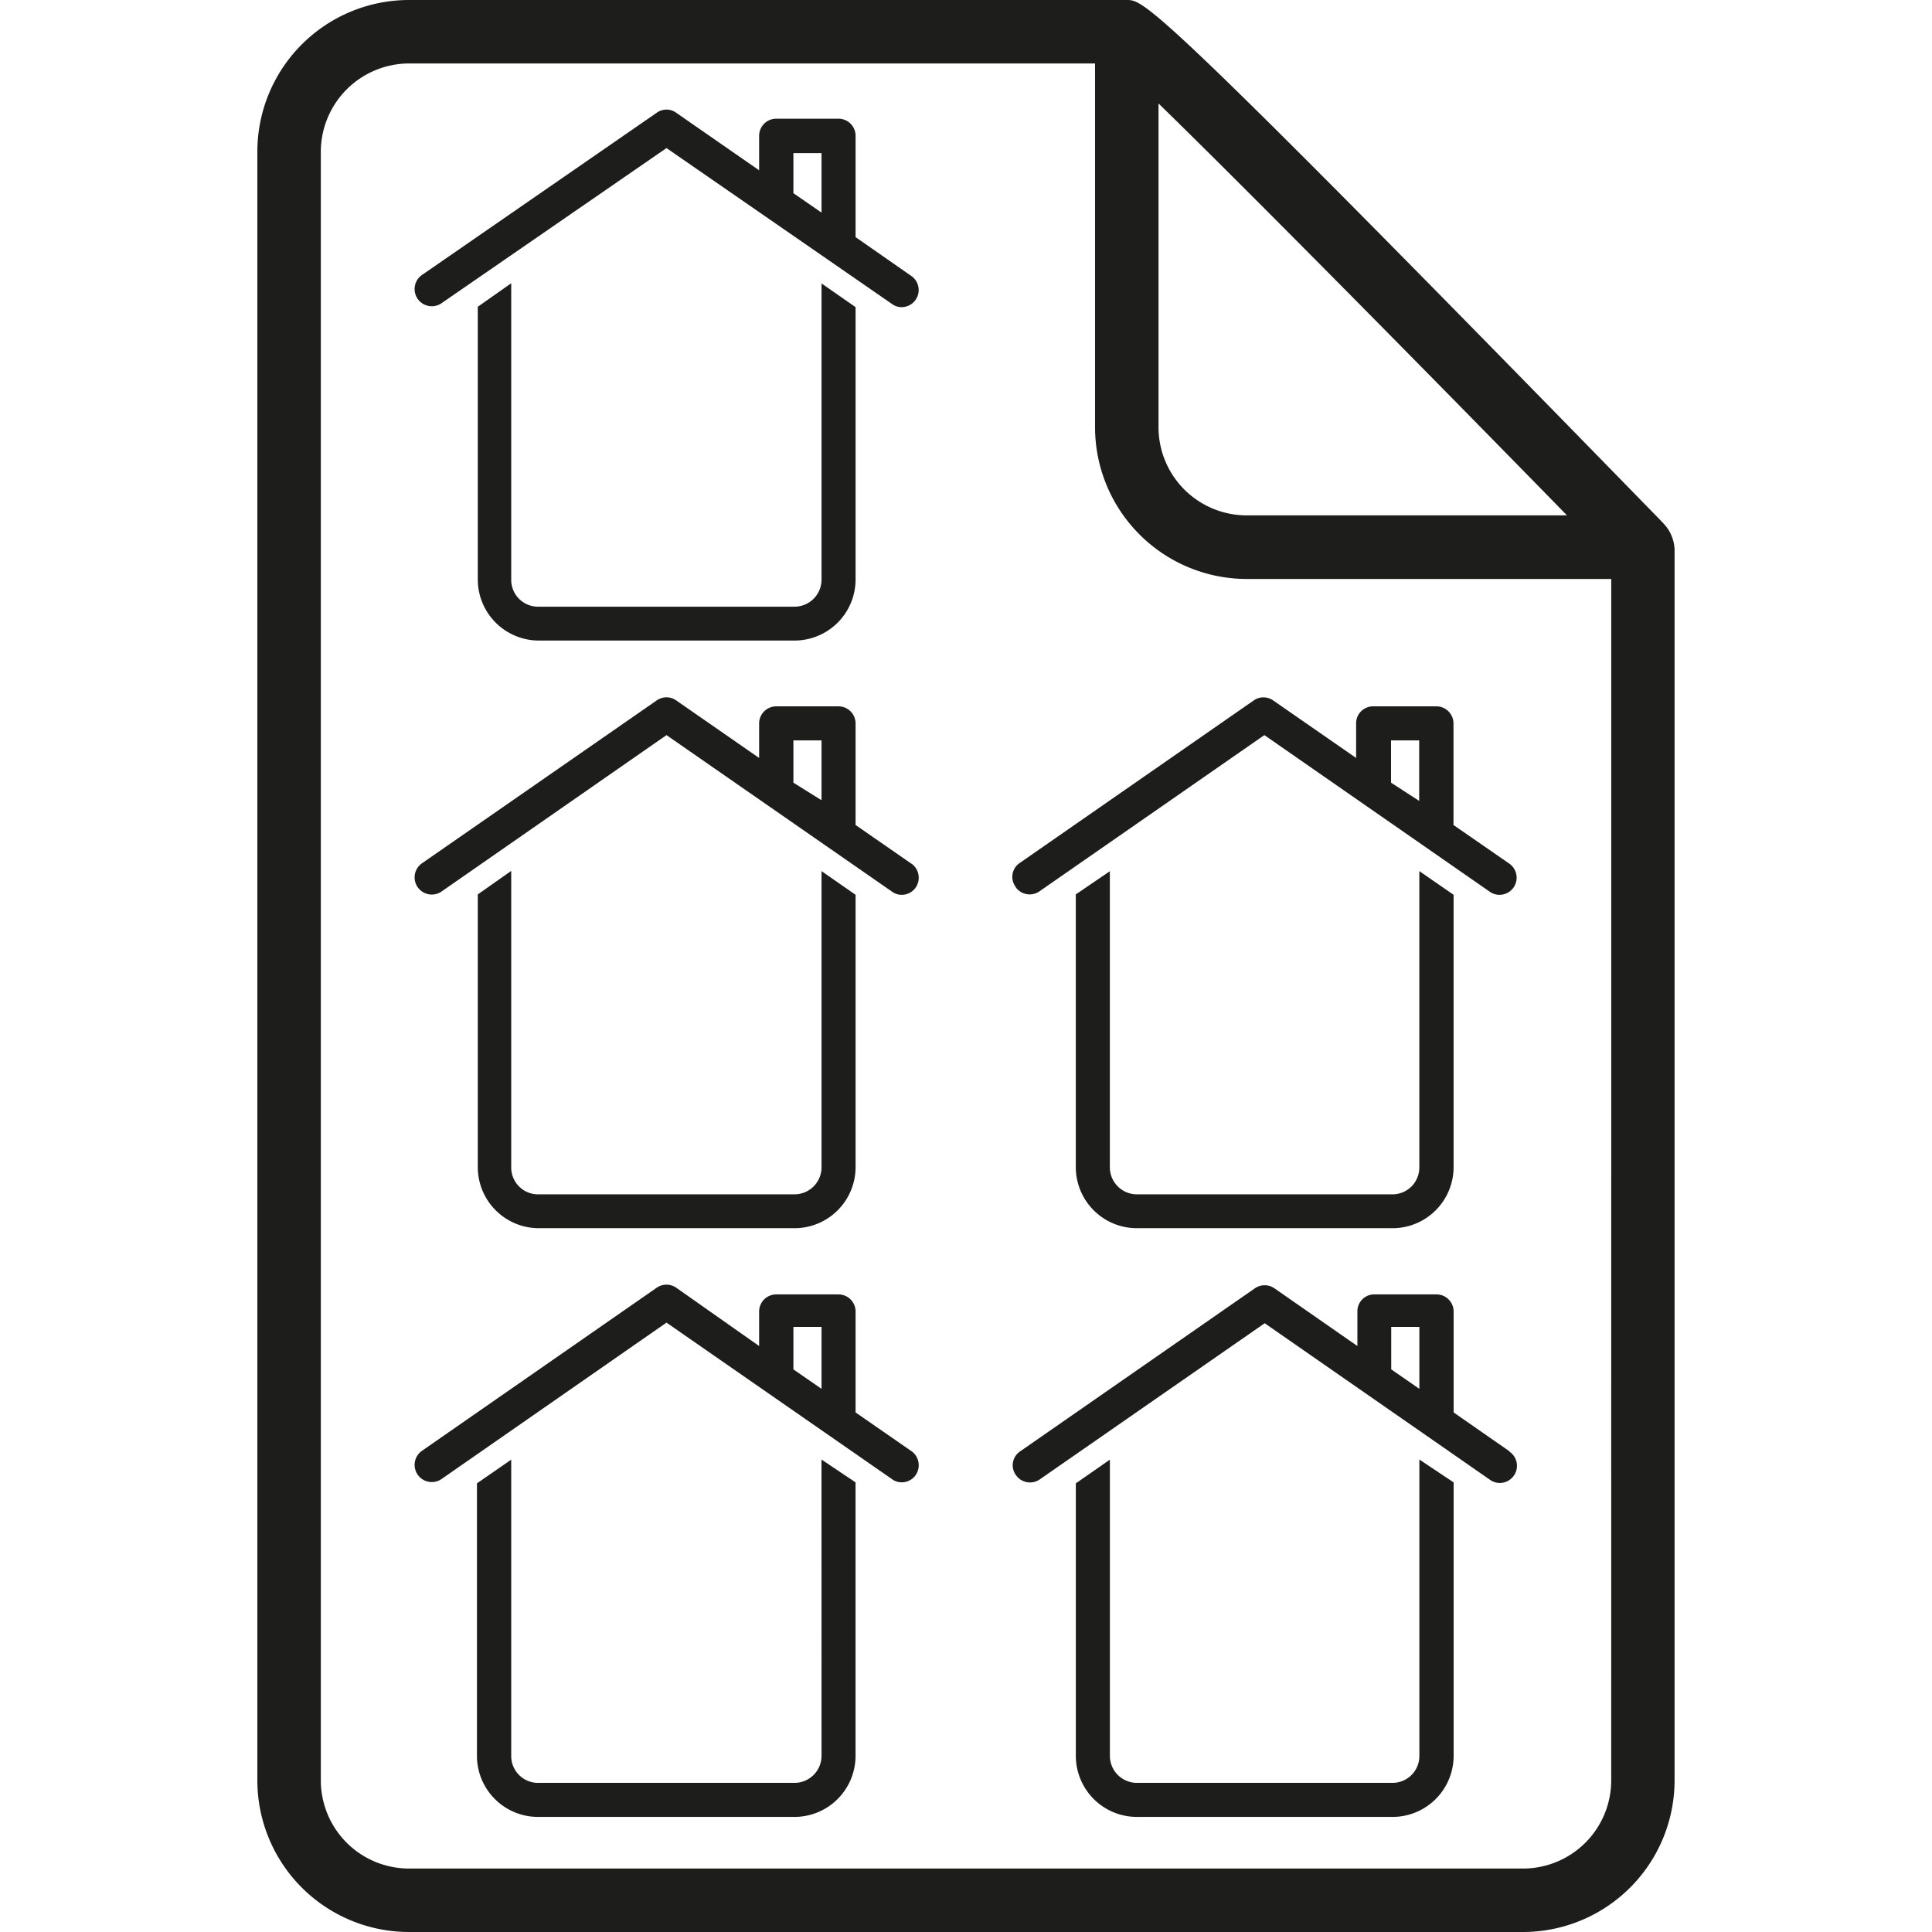
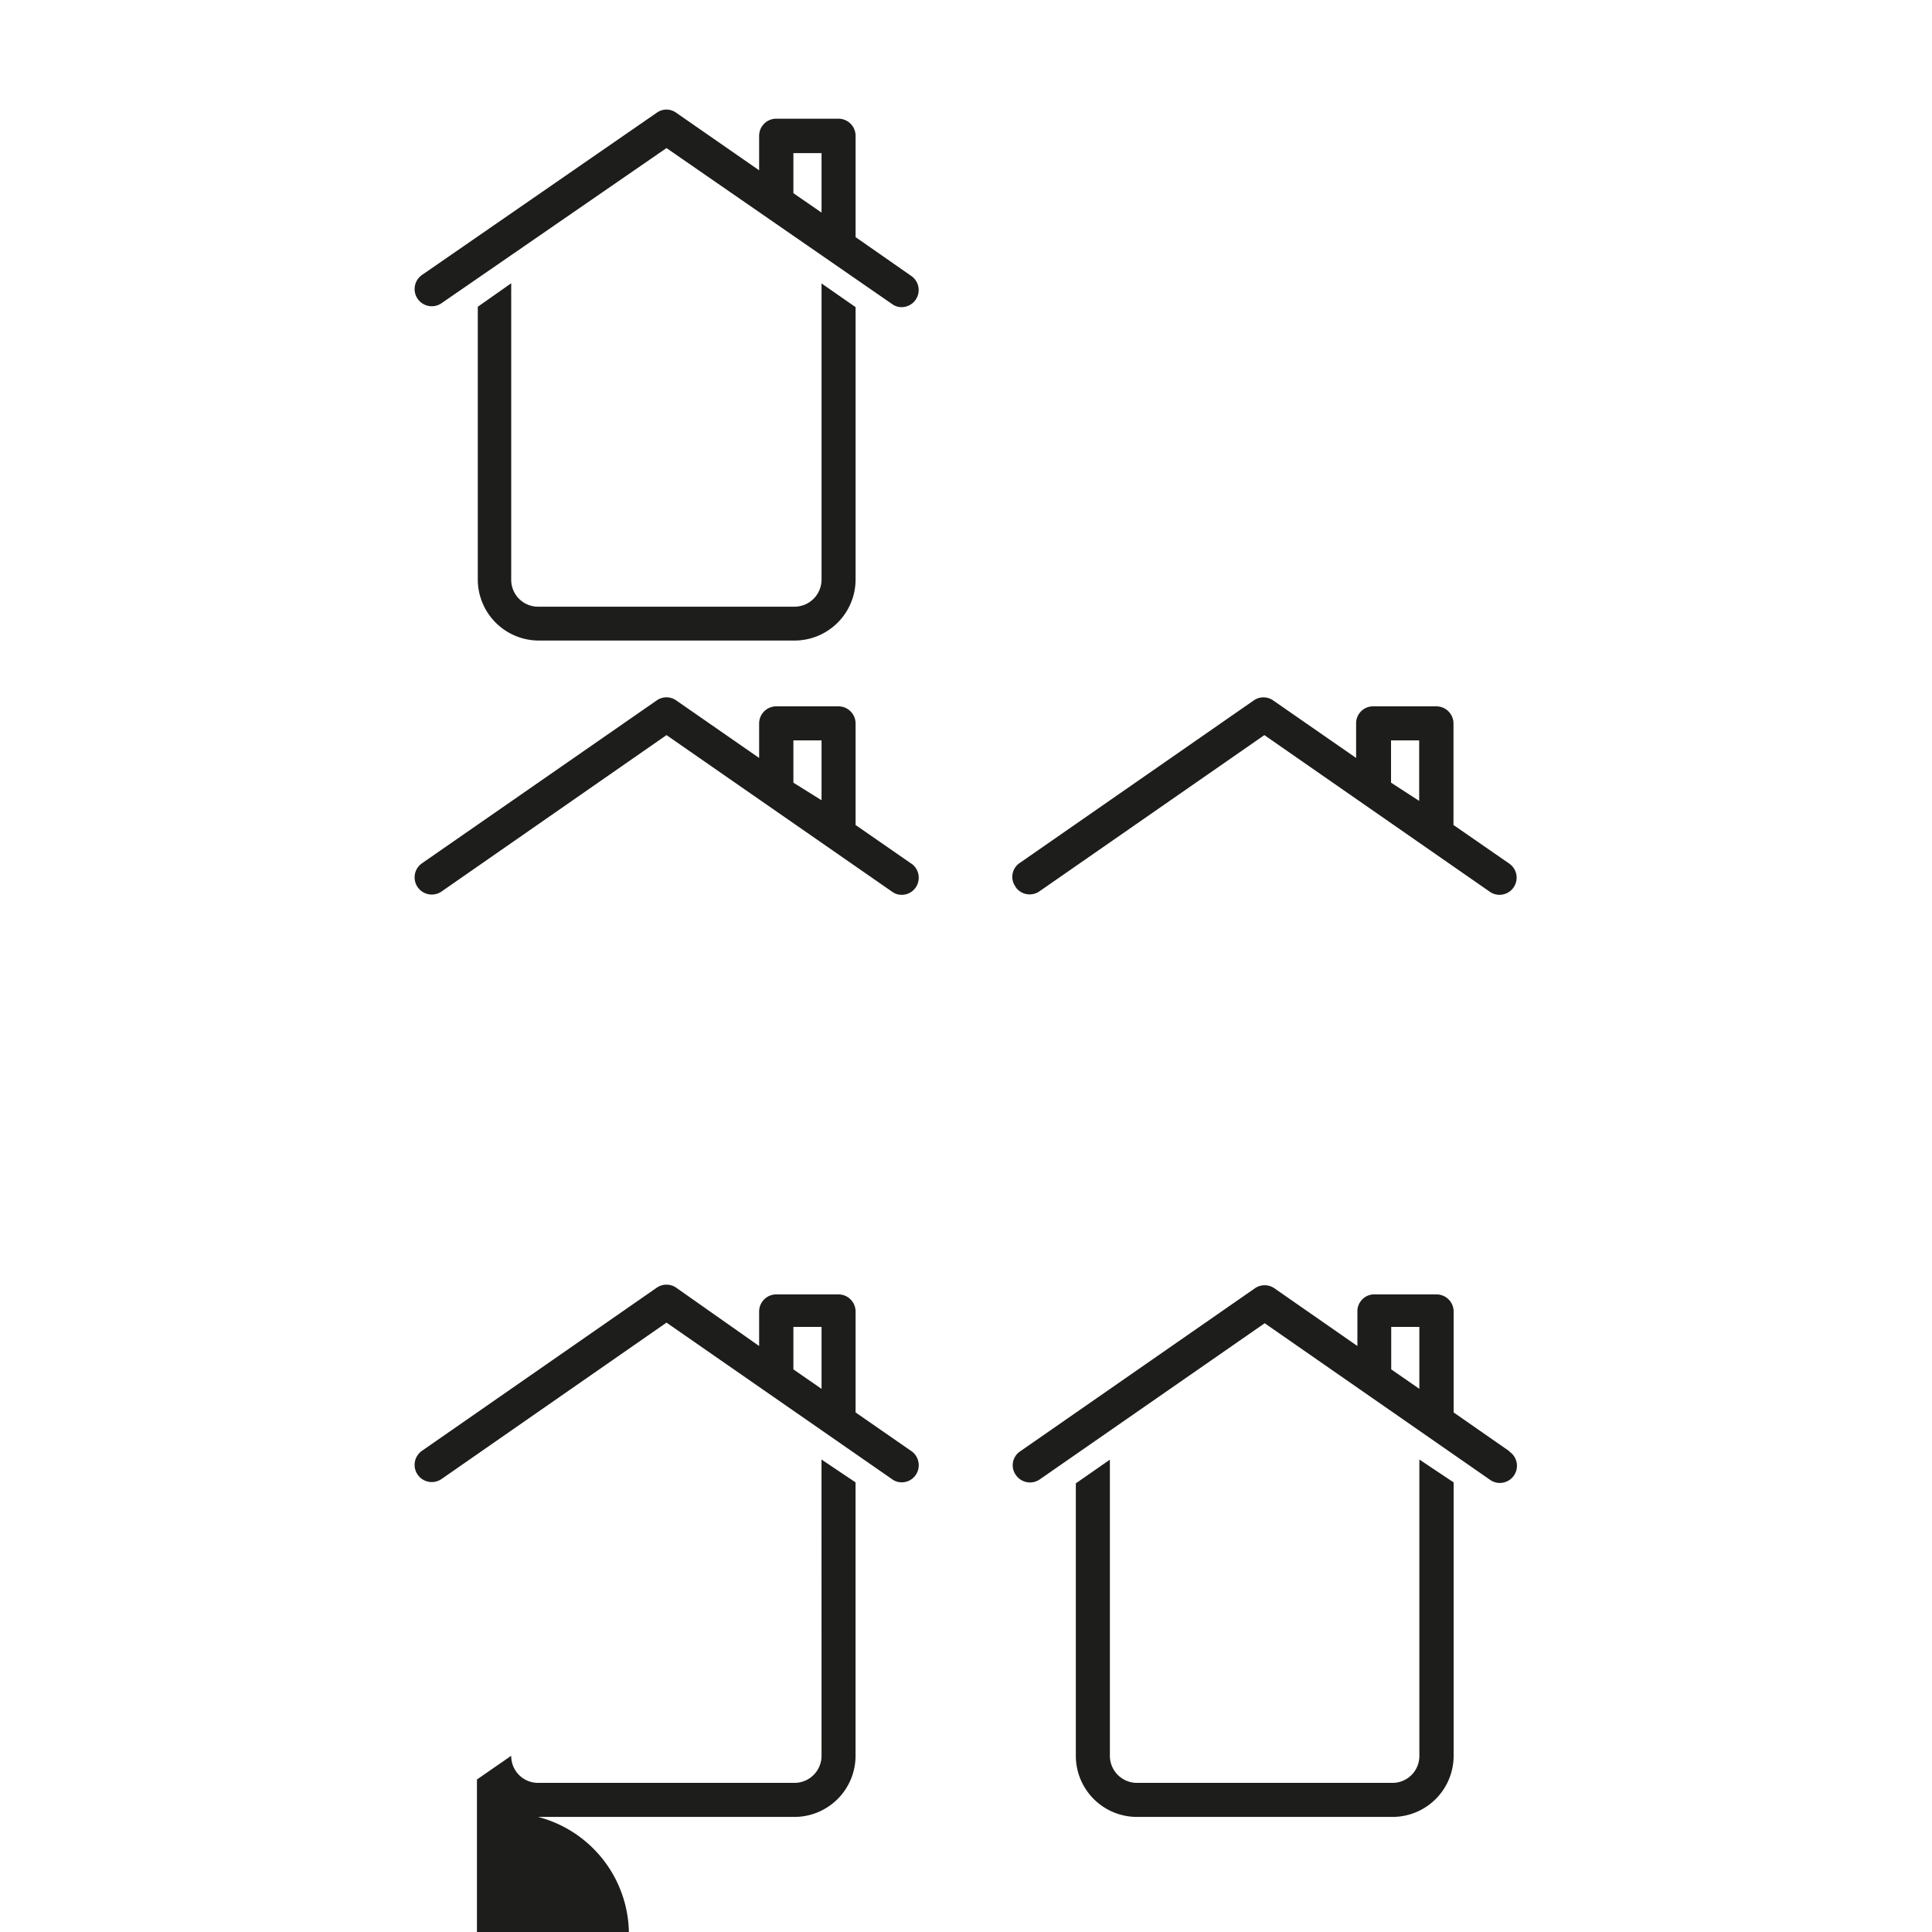
<svg xmlns="http://www.w3.org/2000/svg" width="53" height="53" viewBox="0 0 53 53">
  <defs>
    <clipPath id="clip-path">
      <rect id="Rectangle_59" data-name="Rectangle 59" width="53" height="53" fill="#fff" stroke="#707070" stroke-width="1" />
    </clipPath>
  </defs>
  <g id="Mask_Group_8" data-name="Mask Group 8" clip-path="url(#clip-path)">
    <g id="Layer_2" data-name="Layer 2" transform="translate(7.06)">
      <g id="Layer_1" data-name="Layer 1">
-         <path id="Path_115" data-name="Path 115" d="M38.562,14.345C24.576,0,24.333,0,23.851,0H4.161A4.161,4.161,0,0,0,0,4.161V48.845A4.161,4.161,0,0,0,4.161,53H34.7a4.161,4.161,0,0,0,4.178-4.155V15.088a1.085,1.085,0,0,0-.319-.743ZM24.721,2.838c2.182,2.124,6.685,6.674,11.206,11.3H27.141a2.42,2.42,0,0,1-2.42-2.42ZM37.14,48.845a2.42,2.42,0,0,1-2.42,2.414H4.161a2.42,2.42,0,0,1-2.42-2.414V4.161a2.426,2.426,0,0,1,2.42-2.42H22.98v9.981a4.167,4.167,0,0,0,4.161,4.161h10Z" fill="#1d1d1b" />
        <path id="Path_116" data-name="Path 116" d="M6.047,8.415v7.48a1.677,1.677,0,0,0,1.677,1.677h7.01a1.677,1.677,0,0,0,1.677-1.677V8.426l-.934-.65V15.9a.743.743,0,0,1-.743.743H7.724a.737.737,0,0,1-.76-.749V7.77Z" fill="#1d1d1b" />
        <path id="Path_117" data-name="Path 117" d="M17.943,7.573,16.411,6.505V3.726a.47.47,0,0,0-.47-.47H14.235a.47.47,0,0,0-.47.47v.946L11.49,3.093a.453.453,0,0,0-.534,0L4.515,7.544a.471.471,0,0,0,.54.772l6.169-4.254,6.186,4.277a.435.435,0,0,0,.267.087.47.47,0,0,0,.267-.853ZM15.477,5.832,14.705,5.3V4.2h.772Z" fill="#1d1d1b" />
-         <path id="Path_118" data-name="Path 118" d="M6.047,24.536v7.48a1.677,1.677,0,0,0,1.677,1.677h7.01a1.677,1.677,0,0,0,1.677-1.677V24.547l-.934-.65v8.124a.743.743,0,0,1-.743.743H7.724a.737.737,0,0,1-.76-.749V23.891Z" fill="#1d1d1b" />
        <path id="Path_119" data-name="Path 119" d="M17.943,23.694l-1.532-1.062V19.847a.47.47,0,0,0-.47-.47H14.235a.47.47,0,0,0-.47.47v.946L11.49,19.214a.464.464,0,0,0-.534,0L4.515,23.683a.471.471,0,1,0,.54.772l6.169-4.289,6.186,4.294a.435.435,0,0,0,.267.087.464.464,0,0,0,.383-.2.476.476,0,0,0-.116-.656Zm-2.466-1.741-.772-.482V20.311h.772Z" fill="#1d1d1b" />
-         <path id="Path_120" data-name="Path 120" d="M22.452,24.536v7.48a1.677,1.677,0,0,0,1.677,1.677h7.01a1.677,1.677,0,0,0,1.677-1.677V24.547l-.94-.65v8.124a.737.737,0,0,1-.737.743h-7.01a.743.743,0,0,1-.743-.743V23.9Z" fill="#1d1d1b" />
        <path id="Path_121" data-name="Path 121" d="M20.8,24.333a.47.47,0,0,0,.65.122l6.175-4.289,6.18,4.294a.458.458,0,0,0,.267.087.47.47,0,0,0,.267-.859h0l-1.526-1.056V19.847a.47.47,0,0,0-.47-.47H30.606a.464.464,0,0,0-.464.47v.946l-2.275-1.578a.464.464,0,0,0-.534,0l-6.441,4.474a.458.458,0,0,0-.087.644Zm10.3-4.022h.772v1.66l-.772-.5Z" fill="#1d1d1b" />
-         <path id="Path_122" data-name="Path 122" d="M15.477,48.166a.743.743,0,0,1-.743.743H7.724a.737.737,0,0,1-.76-.743V40.042l-.94.65v7.474A1.677,1.677,0,0,0,7.7,49.843h7.033a1.677,1.677,0,0,0,1.677-1.677v-7.5l-.934-.627Z" fill="#1d1d1b" />
+         <path id="Path_122" data-name="Path 122" d="M15.477,48.166a.743.743,0,0,1-.743.743H7.724a.737.737,0,0,1-.76-.743l-.94.65v7.474A1.677,1.677,0,0,0,7.7,49.843h7.033a1.677,1.677,0,0,0,1.677-1.677v-7.5l-.934-.627Z" fill="#1d1d1b" />
        <path id="Path_123" data-name="Path 123" d="M17.943,39.809l-1.532-1.062V35.979a.47.47,0,0,0-.47-.47H14.235a.47.47,0,0,0-.47.47v.946l-2.275-1.6a.47.47,0,0,0-.534,0L4.515,39.8a.471.471,0,0,0,.54.772l6.169-4.289,6.186,4.294a.435.435,0,0,0,.267.087.464.464,0,0,0,.383-.2.476.476,0,0,0-.116-.656ZM15.477,38.1l-.772-.534V36.4h.772Z" fill="#1d1d1b" />
        <path id="Path_124" data-name="Path 124" d="M31.877,48.166a.737.737,0,0,1-.737.743h-7.01a.743.743,0,0,1-.743-.743V40.042l-.934.65v7.474a1.677,1.677,0,0,0,1.677,1.677h7.01a1.677,1.677,0,0,0,1.677-1.677v-7.5l-.94-.627Z" fill="#1d1d1b" />
        <path id="Path_125" data-name="Path 125" d="M34.343,39.809l-1.526-1.062V35.979a.47.47,0,0,0-.47-.47H30.606a.464.464,0,0,0-.429.47v.946L27.9,35.341a.47.47,0,0,0-.534,0l-6.441,4.474a.458.458,0,0,0-.116.65.47.47,0,0,0,.65.122L27.634,36.3l6.18,4.294a.458.458,0,0,0,.267.087.47.47,0,0,0,.267-.859ZM31.877,38.1l-.772-.534V36.4h.772Z" fill="#1d1d1b" />
      </g>
    </g>
  </g>
</svg>